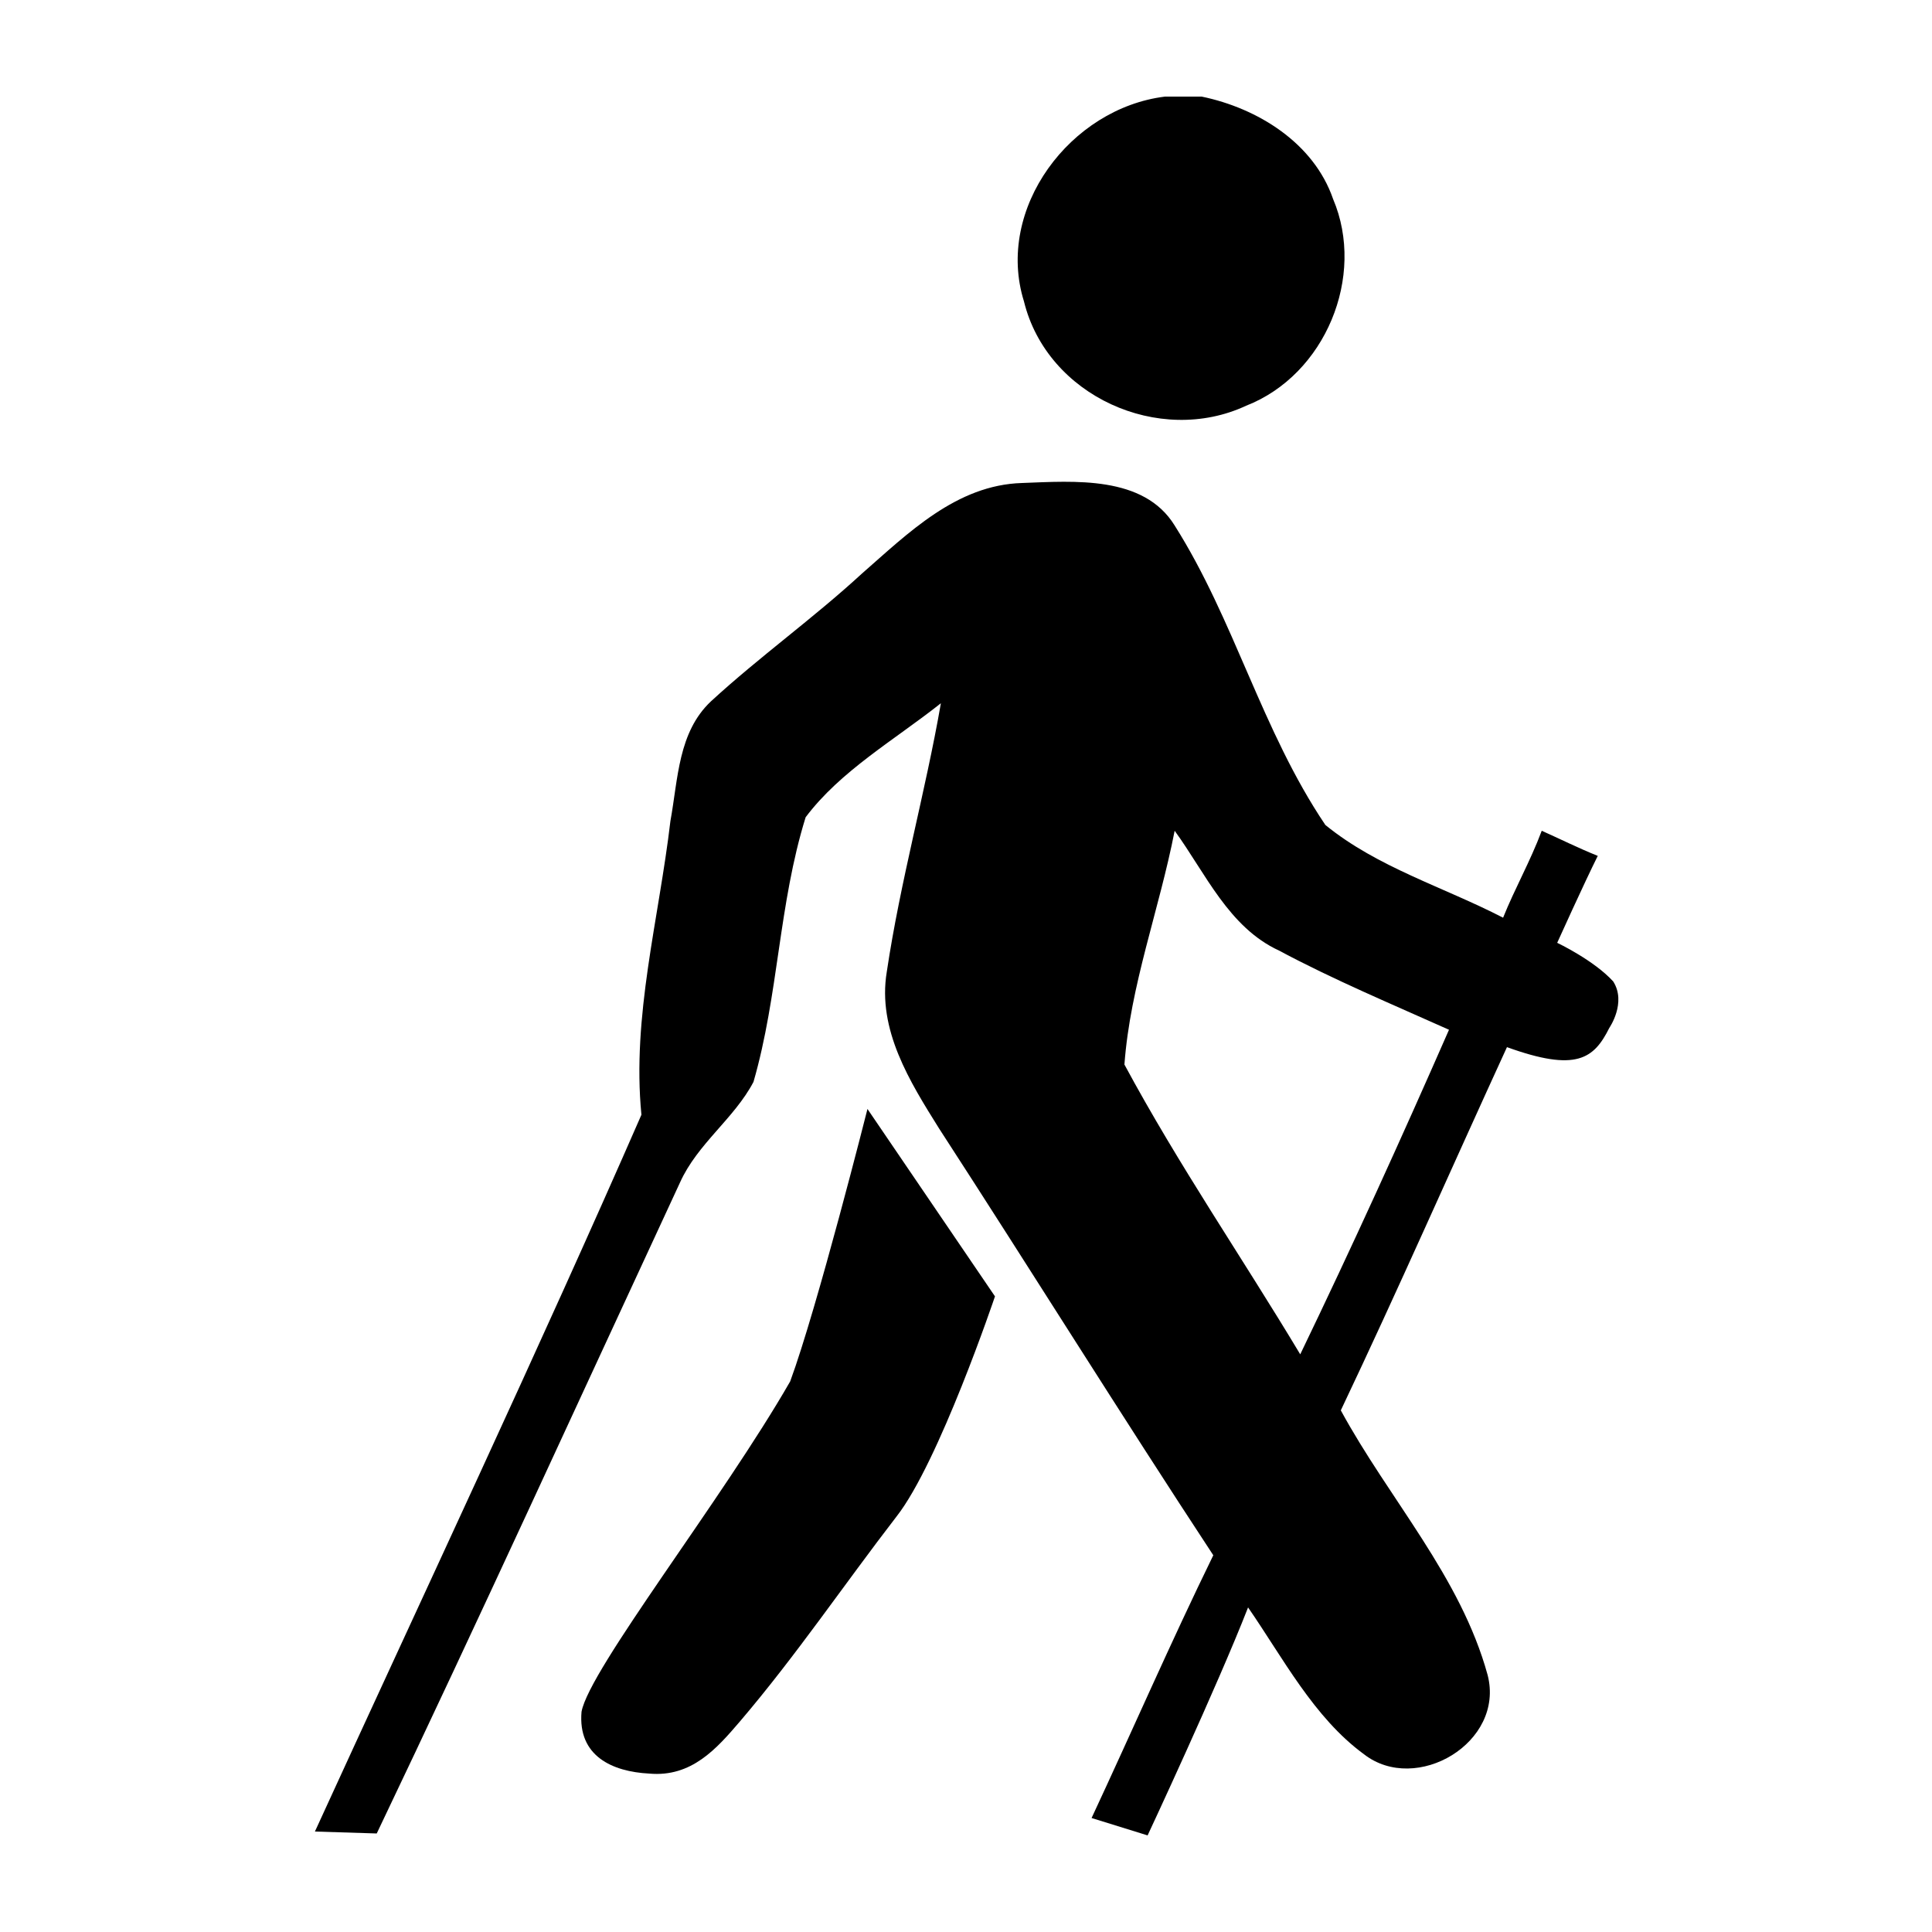
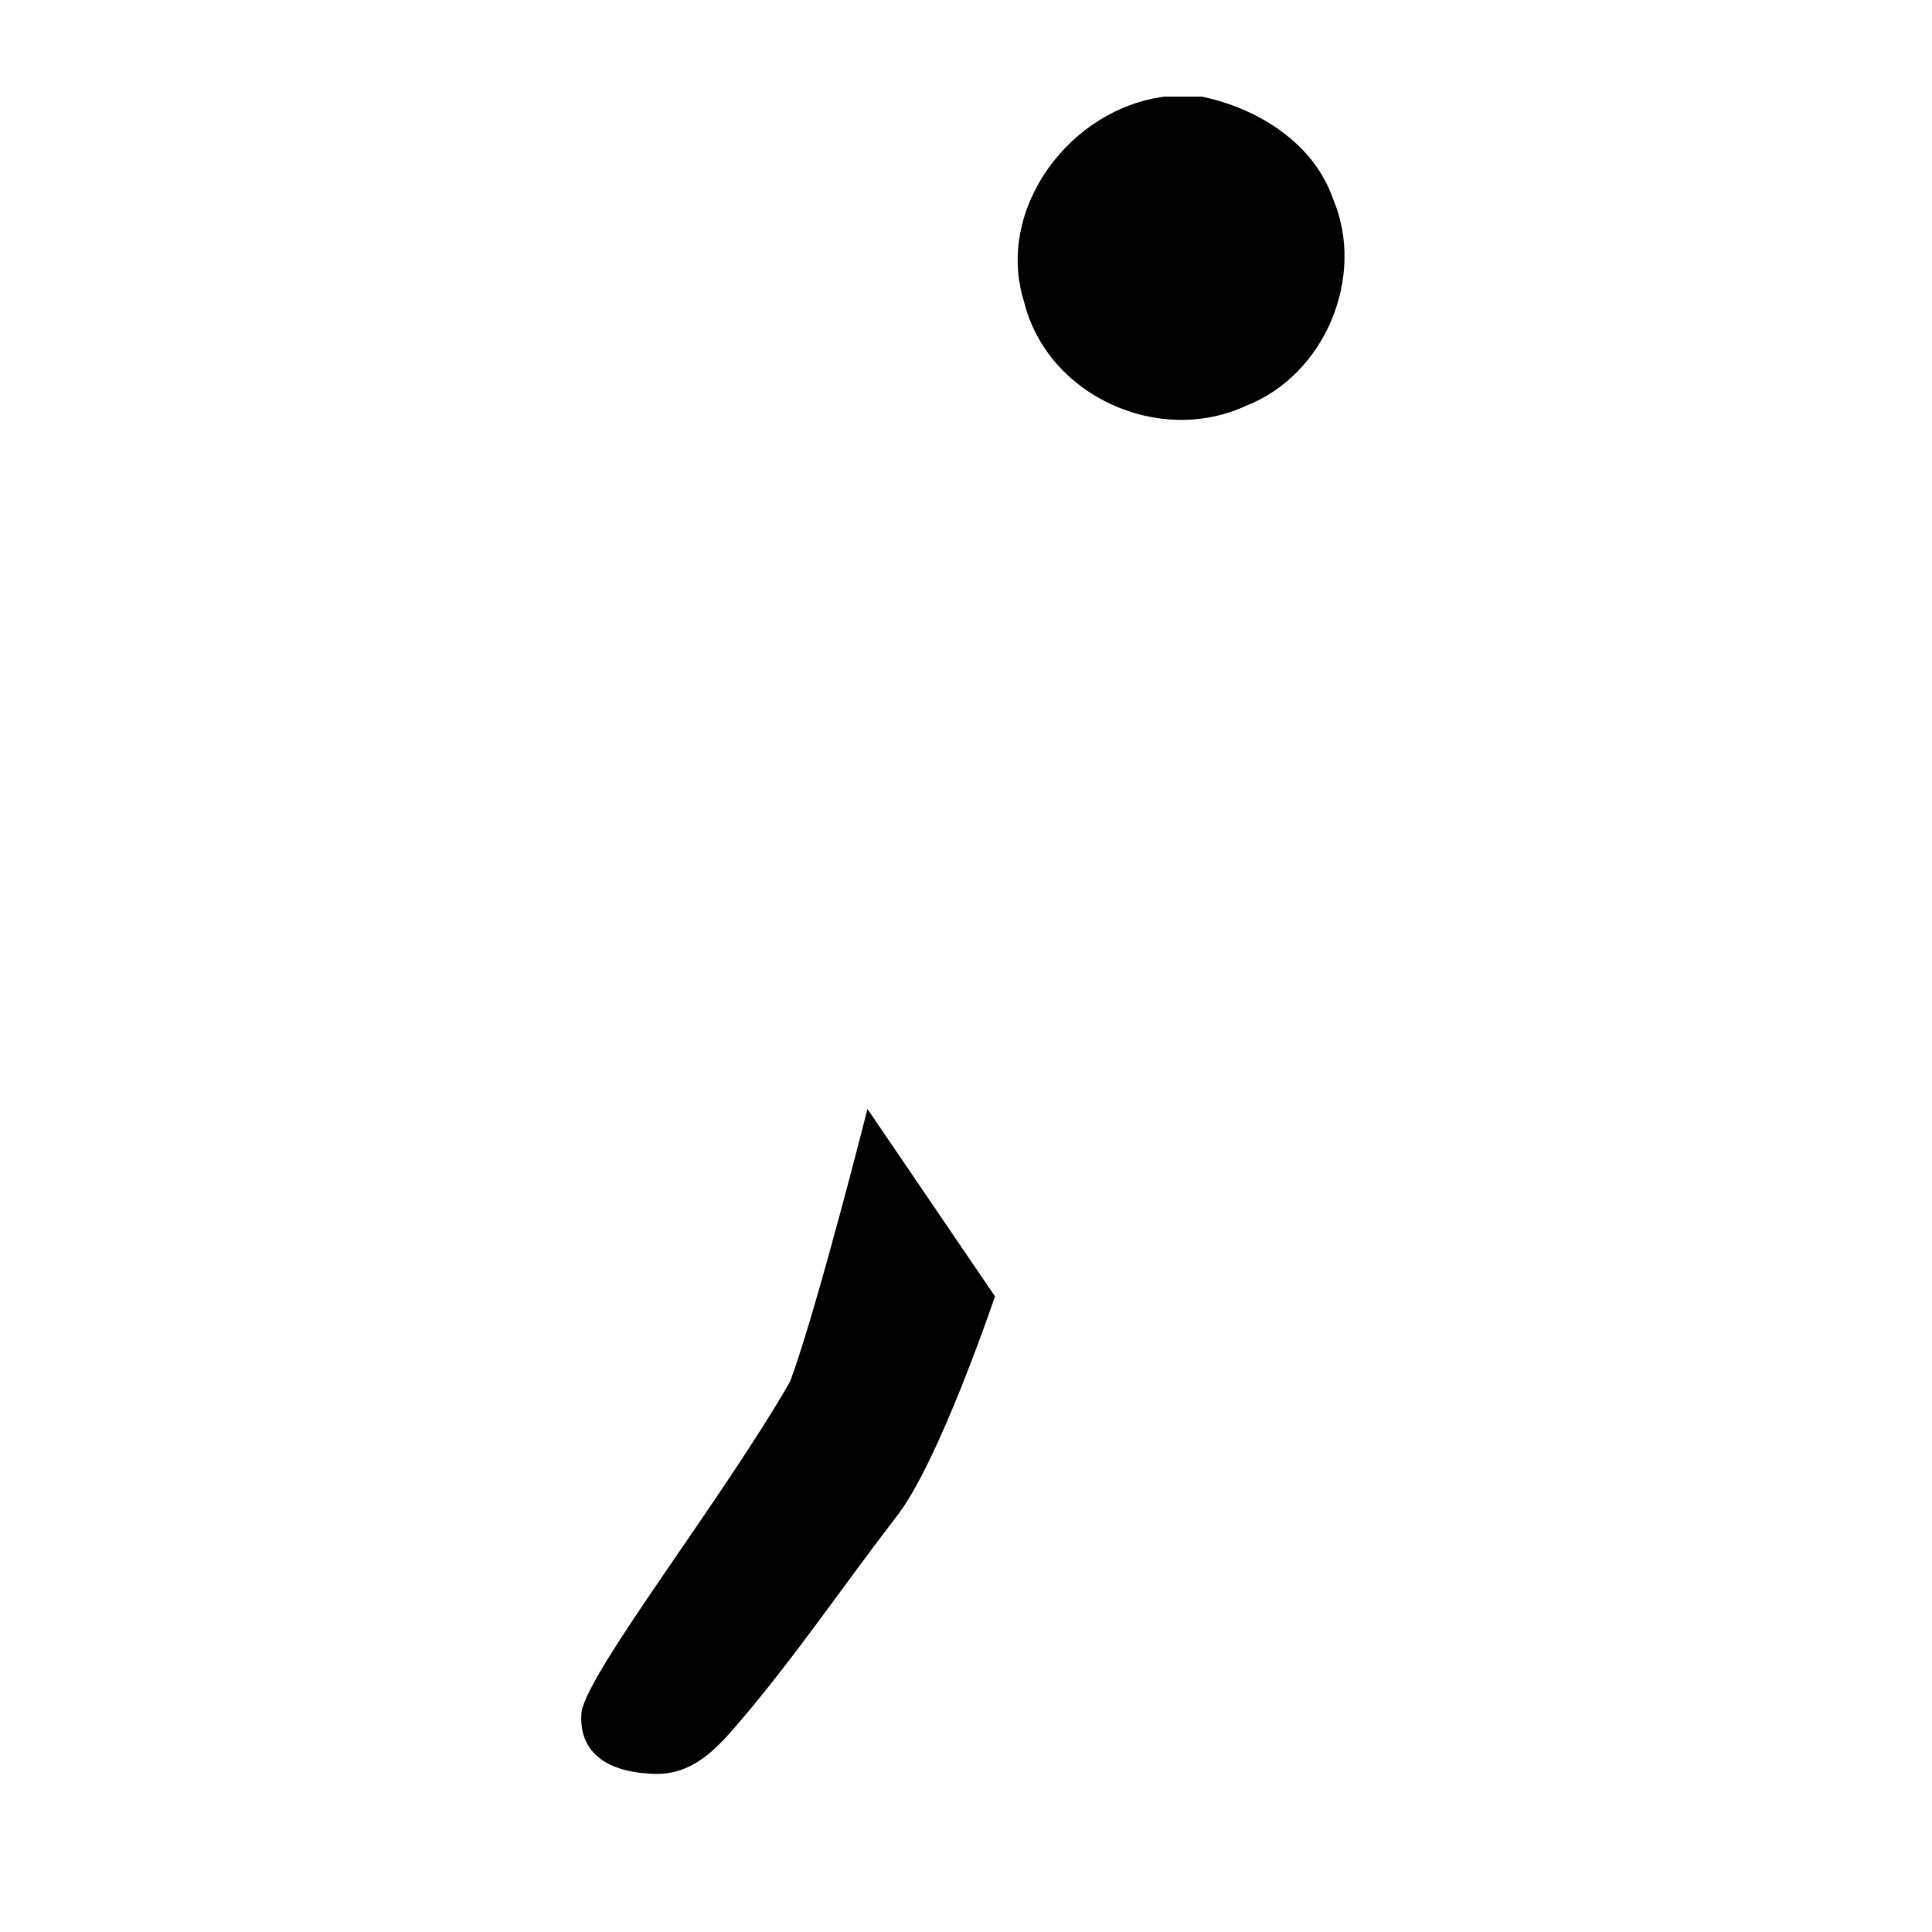
<svg xmlns="http://www.w3.org/2000/svg" xml:space="preserve" style="enable-background:new 0 0 100 100;" viewBox="0 0 100 100" height="100px" width="100px" y="0px" x="0px" id="Ebene_1" version="1.1">
  <g id="_x23_030304ff">
    <path d="M60.3,5h1.9c2.9,0.6,5.8,2.4,6.8,5.3c1.7,4-0.4,9.1-4.5,10.7C60,23.1,54.2,20.5,53,15.6C51.5,10.8,55.4,5.6,60.3,5z" />
-     <path d="M44.6,29.7c2.4-2.1,4.9-4.6,8.3-4.7c2.7-0.1,6.3-0.4,7.9,2.2c3.1,4.9,4.5,10.6,7.8,15.5c2.7,2.2,6.1,3.2,9.2,4.8   c0.6-1.5,1.4-2.9,2-4.5c0.9,0.4,1.9,0.9,2.9,1.3c-0.7,1.4-2.1,4.5-2.1,4.5s1.9,0.9,2.9,2c0.7,1.1-0.2,2.4-0.2,2.4   c-0.8,1.6-1.7,2.3-5.3,1c-2.8,6.1-5.7,12.7-8.6,18.8c2.5,4.6,6.2,8.6,7.6,13.7c0.9,3.5-3.7,6.2-6.4,4.1c-2.6-1.9-4.2-5-6-7.6   C63,87.3,59.4,95,59.4,95l-2.9-0.9c2.1-4.5,4.1-9.1,6.3-13.6c-4.8-7.3-9.4-14.7-14.2-22.1c-1.5-2.4-3.2-5.1-2.7-8.1   c0.7-4.7,2-9.3,2.8-13.9c-2.4,1.9-5.2,3.5-7,5.9c-1.4,4.5-1.4,9.2-2.7,13.7c-1,1.9-2.9,3.2-3.8,5.2c-5.2,11.2-10.4,22.6-15.7,33.7   l-3.2-0.1C21.7,83,28,69.6,33.2,57.7c-0.5-5.1,0.9-10.1,1.5-15.2c0.4-2.2,0.4-4.6,2.1-6.2C39.3,34,42.1,32,44.6,29.7 M58.2,55.1   c2.8,5.2,6.1,10,9.1,15C70,64.5,72.5,59,75,53.3c-2.9-1.3-6-2.6-8.8-4.1c-2.6-1.2-3.8-4-5.4-6.2C60,47.1,58.5,51,58.2,55.1z" />
    <path d="M44.9,57.4l6.6,9.7c0,0-2.9,8.6-5.1,11.4c-2.7,3.5-5.2,7.2-8.1,10.6c-1.2,1.4-2.5,2.9-4.7,2.7c-1.9-0.1-3.7-0.9-3.5-3.2   c0.4-2.2,7.3-11,10.8-17.1C42.3,67.7,44.9,57.4,44.9,57.4z" />
  </g>
</svg>